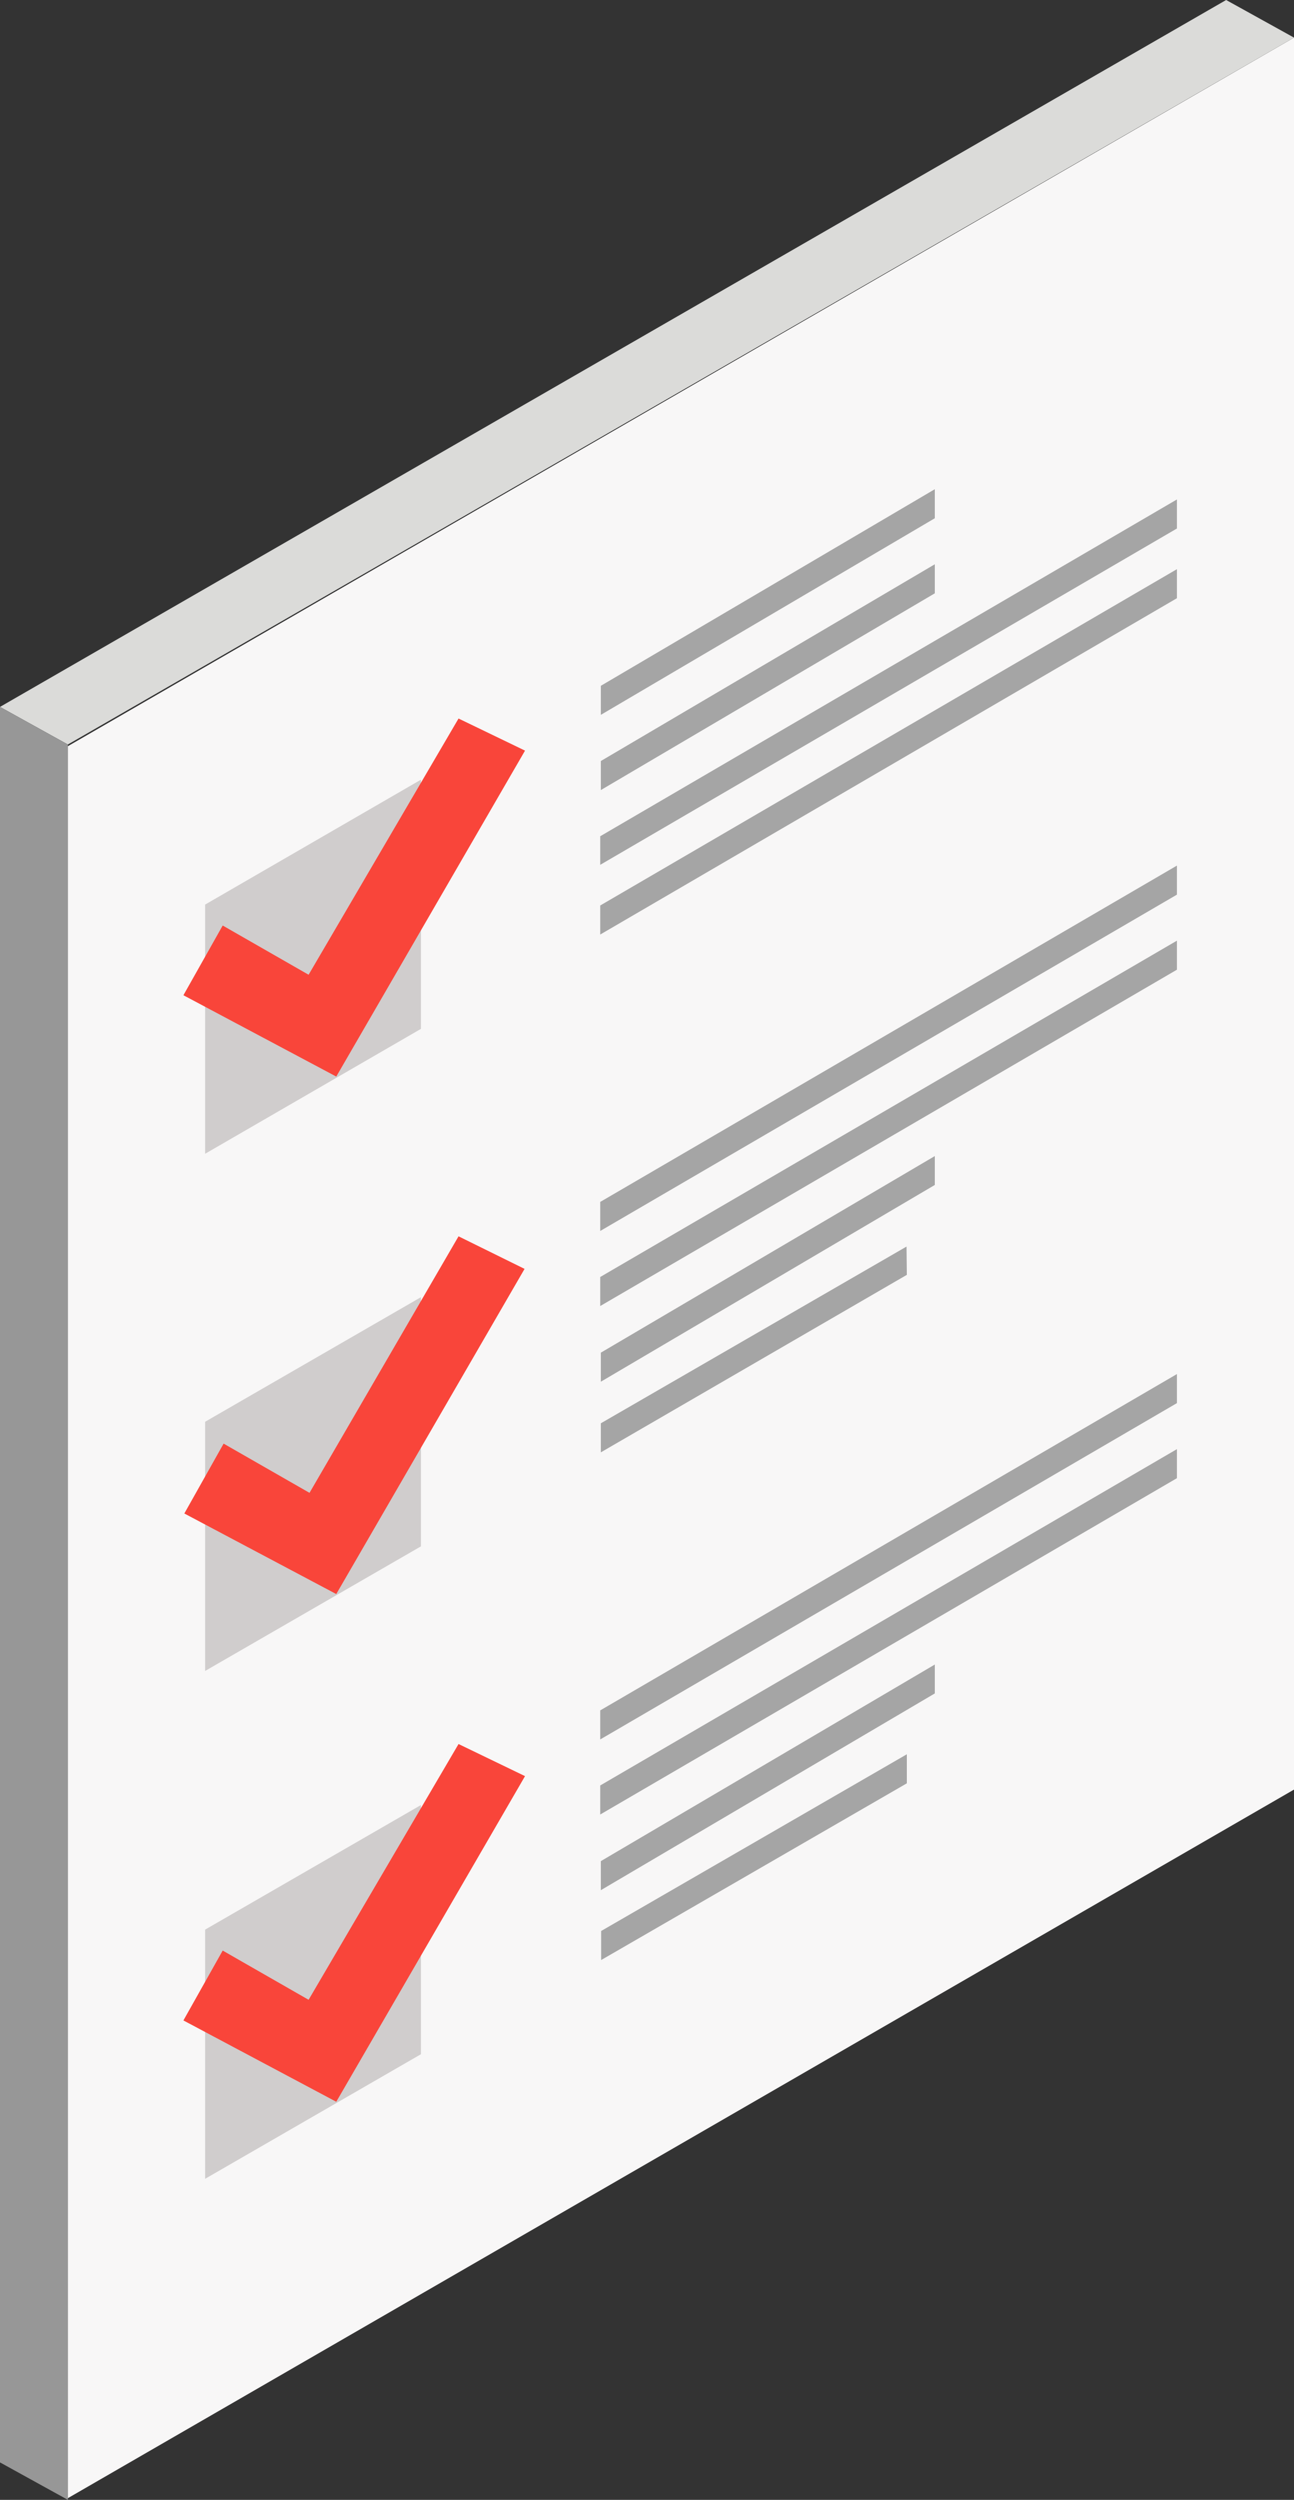
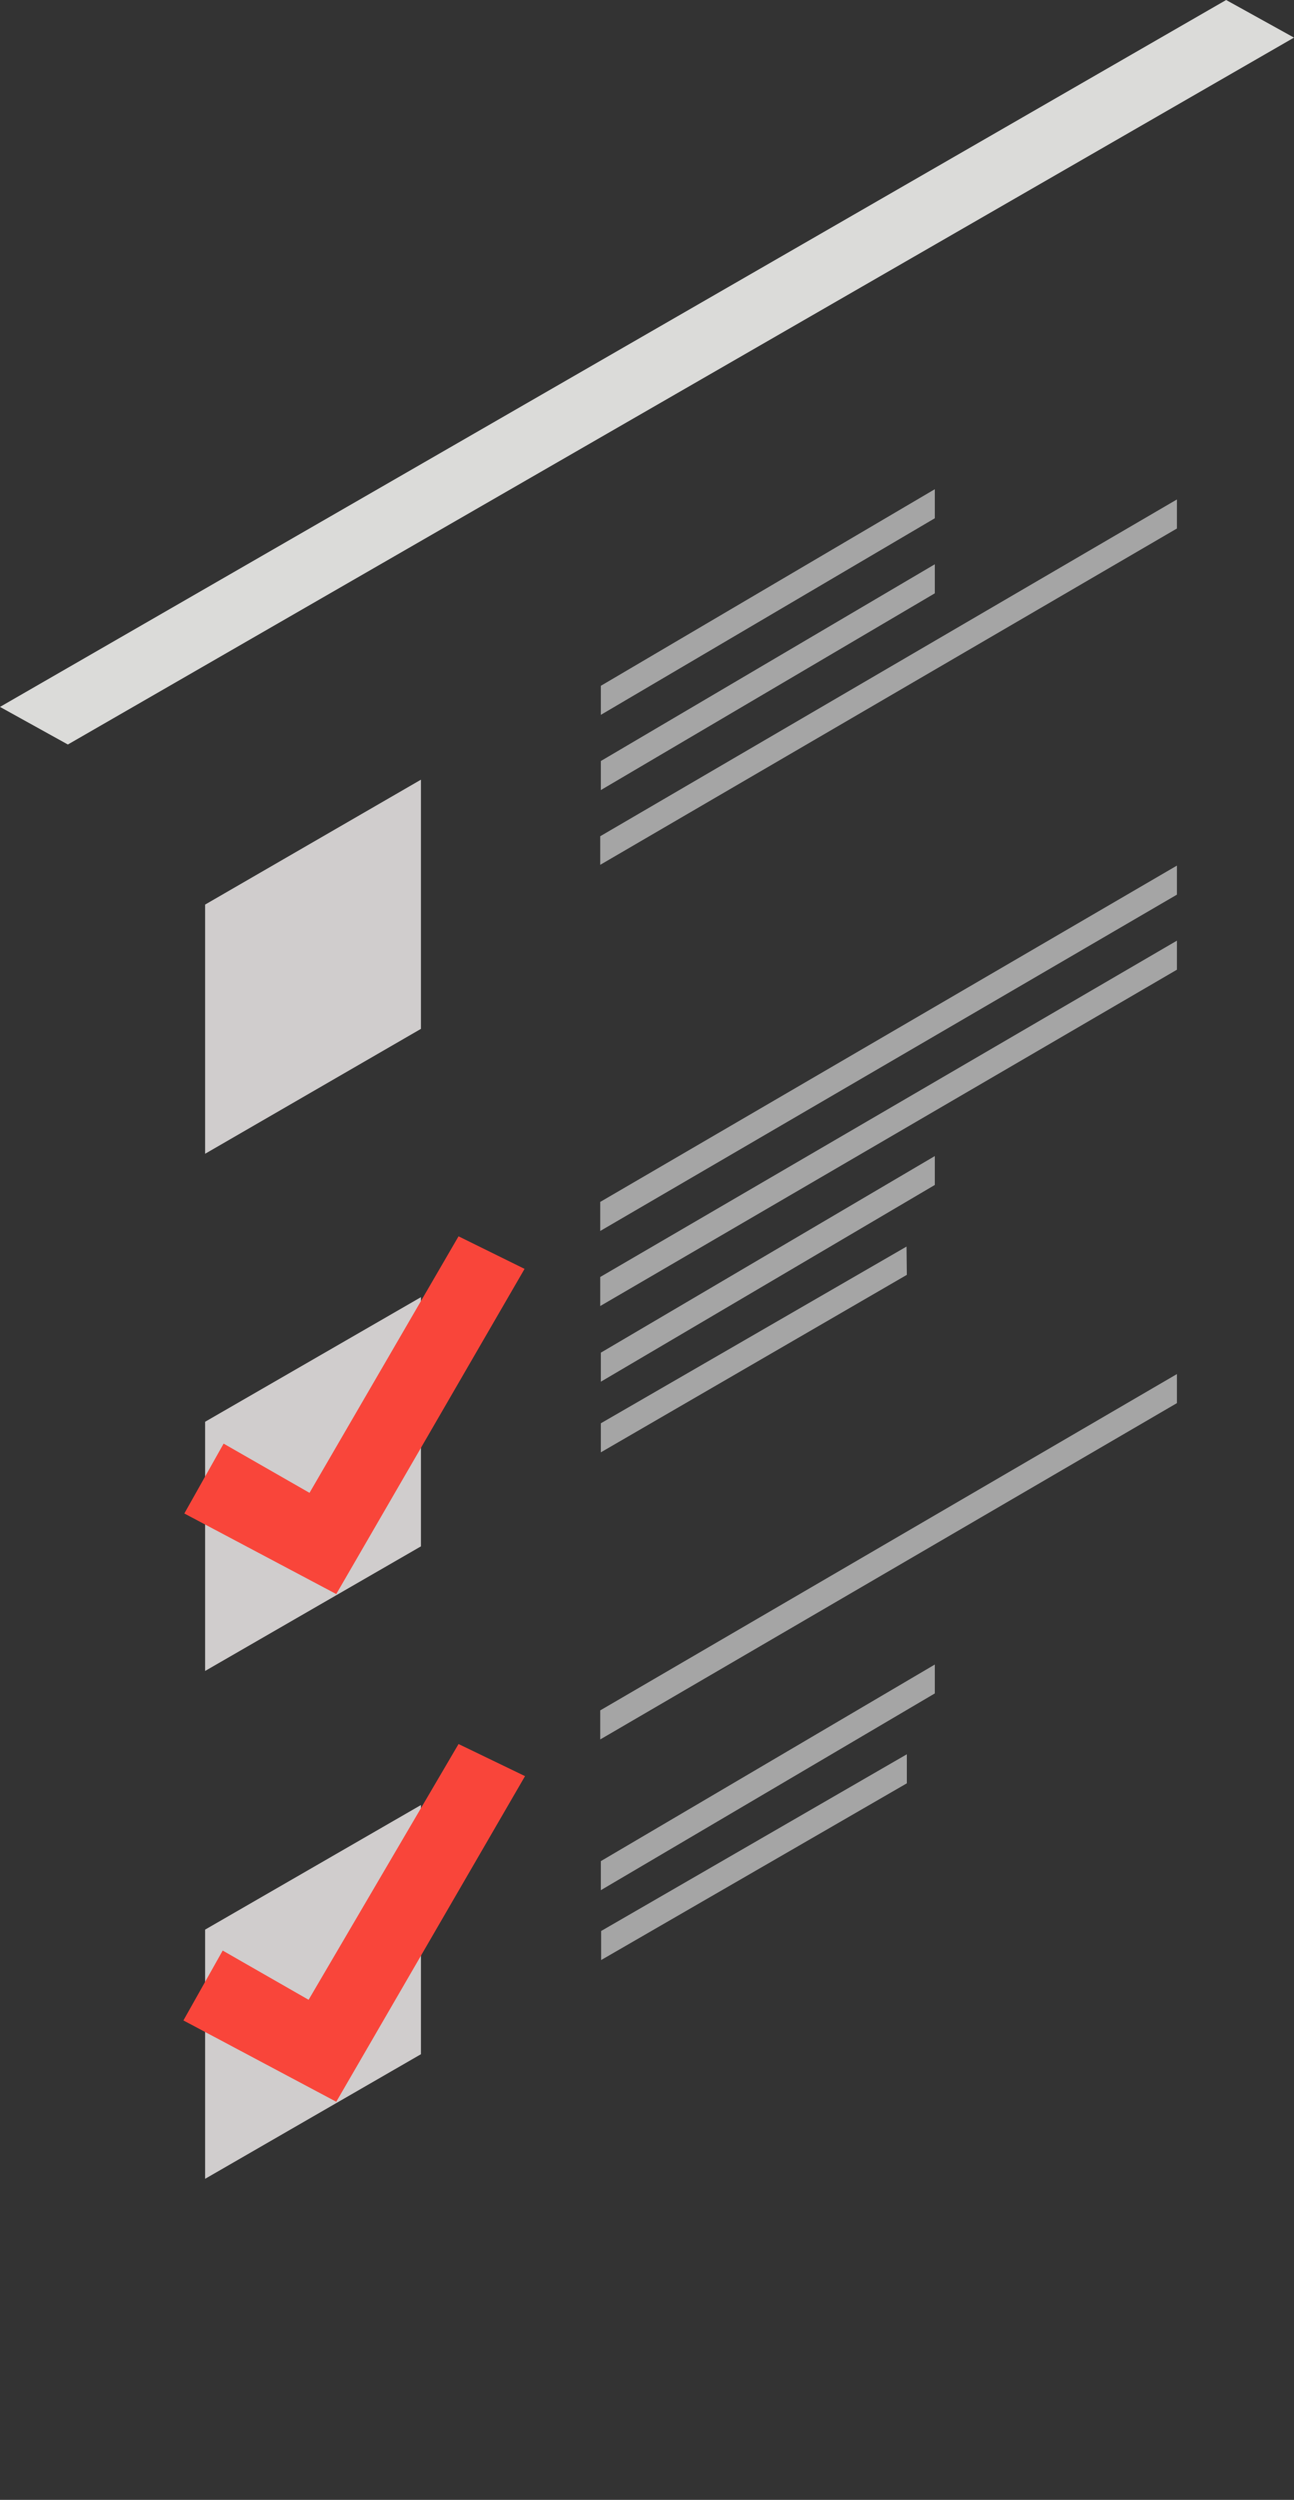
<svg xmlns="http://www.w3.org/2000/svg" id="Layer_1" data-name="Layer 1" viewBox="0 0 84.66 163.52">
  <rect x="0" y="0" width="84.66" height="163.52" fill="#333333" stroke="none" />
  <g id="Group_1998" data-name="Group 1998">
    <g id="Group_1996" data-name="Group 1996">
      <g id="Group_1995" data-name="Group 1995">
        <g id="Group_1994" data-name="Group 1994">
-           <path id="Path_4688" data-name="Path 4688" d="M84.66,117.06,4.44,163.41V48.81L84.66,2.46Z" style="fill:#f8f7f7" />
          <path id="Path_4699" data-name="Path 4699" d="M4.44,48.7,0,46.24,80.22,0l4.44,2.46Z" style="fill:#dbdbd9" />
-           <path id="Path_4700" data-name="Path 4700" d="M4.44,163.52,0,161.07V46.24L4.44,48.7Z" style="fill:#979797" />
          <path id="Path_2453" data-name="Path 2453" d="M13.42,59.17,27.54,51v16.3L13.42,75.47Z" style="fill:#d0cdcd" />
          <path id="Path_2454" data-name="Path 2454" d="M61.16,33.9,39.31,46.76v-1.9L61.16,32Z" style="fill:#a5a5a5" />
          <path id="Path_2455" data-name="Path 2455" d="M61.16,38.81,39.31,51.68v-1.9L61.16,36.91Z" style="fill:#a5a5a5" />
          <path id="Path_2456" data-name="Path 2456" d="M77,34.57l-37.73,22V54.7L77,32.67Z" style="fill:#a5a5a5" />
-           <path id="Path_2457" data-name="Path 2457" d="M77,39.13l-37.73,22v-1.9L77,37.23Z" style="fill:#a5a5a5" />
-           <path id="Path_2477" data-name="Path 2477" d="M30,47l4.35,2.1L22,70.42l-10-5.32,2.57-4.56,5.62,3.22Z" style="fill:#f9453a" />
          <g id="Group_2044" data-name="Group 2044">
            <path id="Path_2458" data-name="Path 2458" d="M13.42,93l14.12-8.15v16.3l-14.12,8.15Z" style="fill:#d0cdcd" />
            <path id="Path_2459" data-name="Path 2459" d="M77,58.52l-37.73,22v-1.9L77,56.62Z" style="fill:#a5a5a5" />
            <path id="Path_2460" data-name="Path 2460" d="M77,63.43l-37.73,22v-1.9L77,61.53Z" style="fill:#a5a5a5" />
            <path id="Path_2461" data-name="Path 2461" d="M61.16,77.51,39.31,90.38v-1.9L61.16,75.62Z" style="fill:#a5a5a5" />
            <path id="Path_2462" data-name="Path 2462" d="M59.33,83.39,39.31,95v-1.9l20-11.56Z" style="fill:#a5a5a5" />
            <path id="Path_2477-2" data-name="Path 2477-2" d="M30,80.87,34.32,83,22,104.27,12.06,99l2.57-4.57,5.62,3.22Z" style="fill:#f9453a" />
          </g>
          <g id="Group_2045" data-name="Group 2045">
-             <path id="Path_2463" data-name="Path 2463" d="M13.42,126.22l14.12-8.15v16.3l-14.12,8.15Z" style="fill:#d0cdcd" />
+             <path id="Path_2463" data-name="Path 2463" d="M13.42,126.22l14.12-8.15v16.3l-14.12,8.15" style="fill:#d0cdcd" />
            <path id="Path_2464" data-name="Path 2464" d="M77,91.78l-37.73,22v-1.9L77,89.88Z" style="fill:#a5a5a5" />
-             <path id="Path_2465" data-name="Path 2465" d="M77,96.69l-37.73,22v-1.9L77,94.79Z" style="fill:#a5a5a5" />
            <path id="Path_2466" data-name="Path 2466" d="M61.16,110.77,39.31,123.64v-1.9l21.85-12.86Z" style="fill:#a5a5a5" />
            <path id="Path_2467" data-name="Path 2467" d="M59.33,116.65l-20,11.56v-1.9l20-11.56Z" style="fill:#a5a5a5" />
            <path id="Path_2477-3" data-name="Path 2477-3" d="M30,114.08l4.35,2.1L22,137.48l-10-5.32,2.57-4.57,5.62,3.22Z" style="fill:#f9453a" />
          </g>
        </g>
      </g>
    </g>
  </g>
</svg>